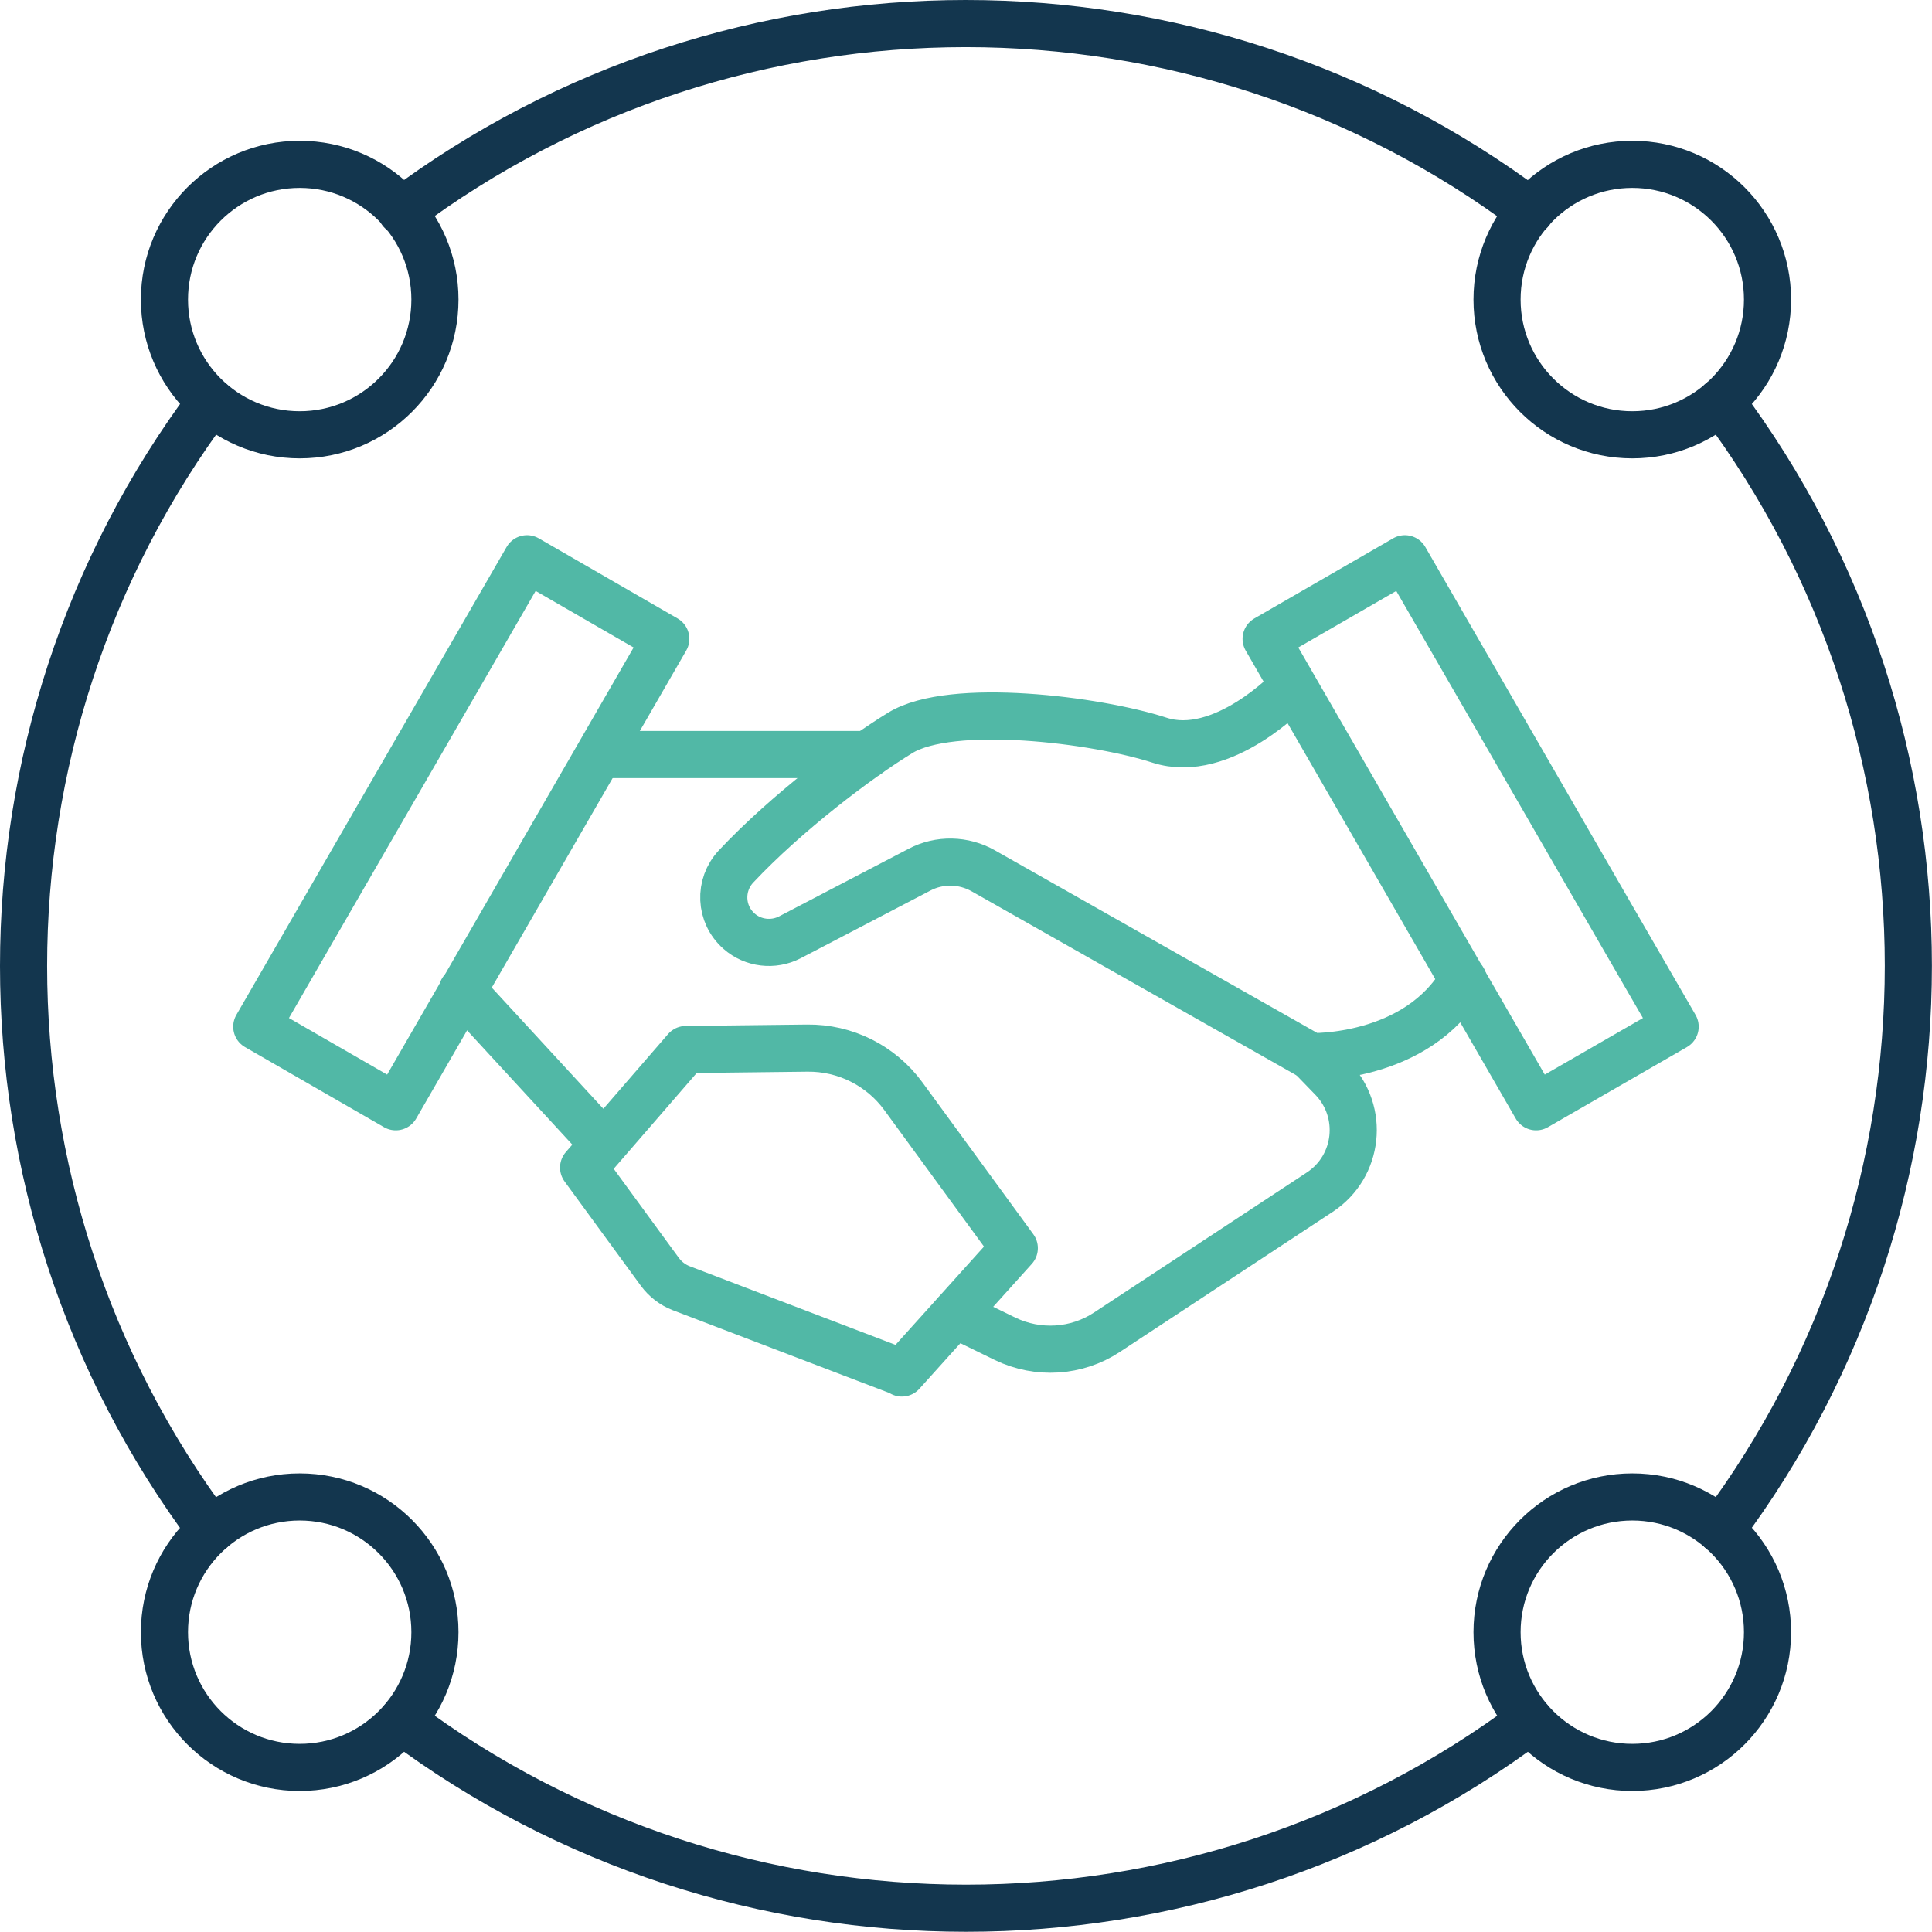
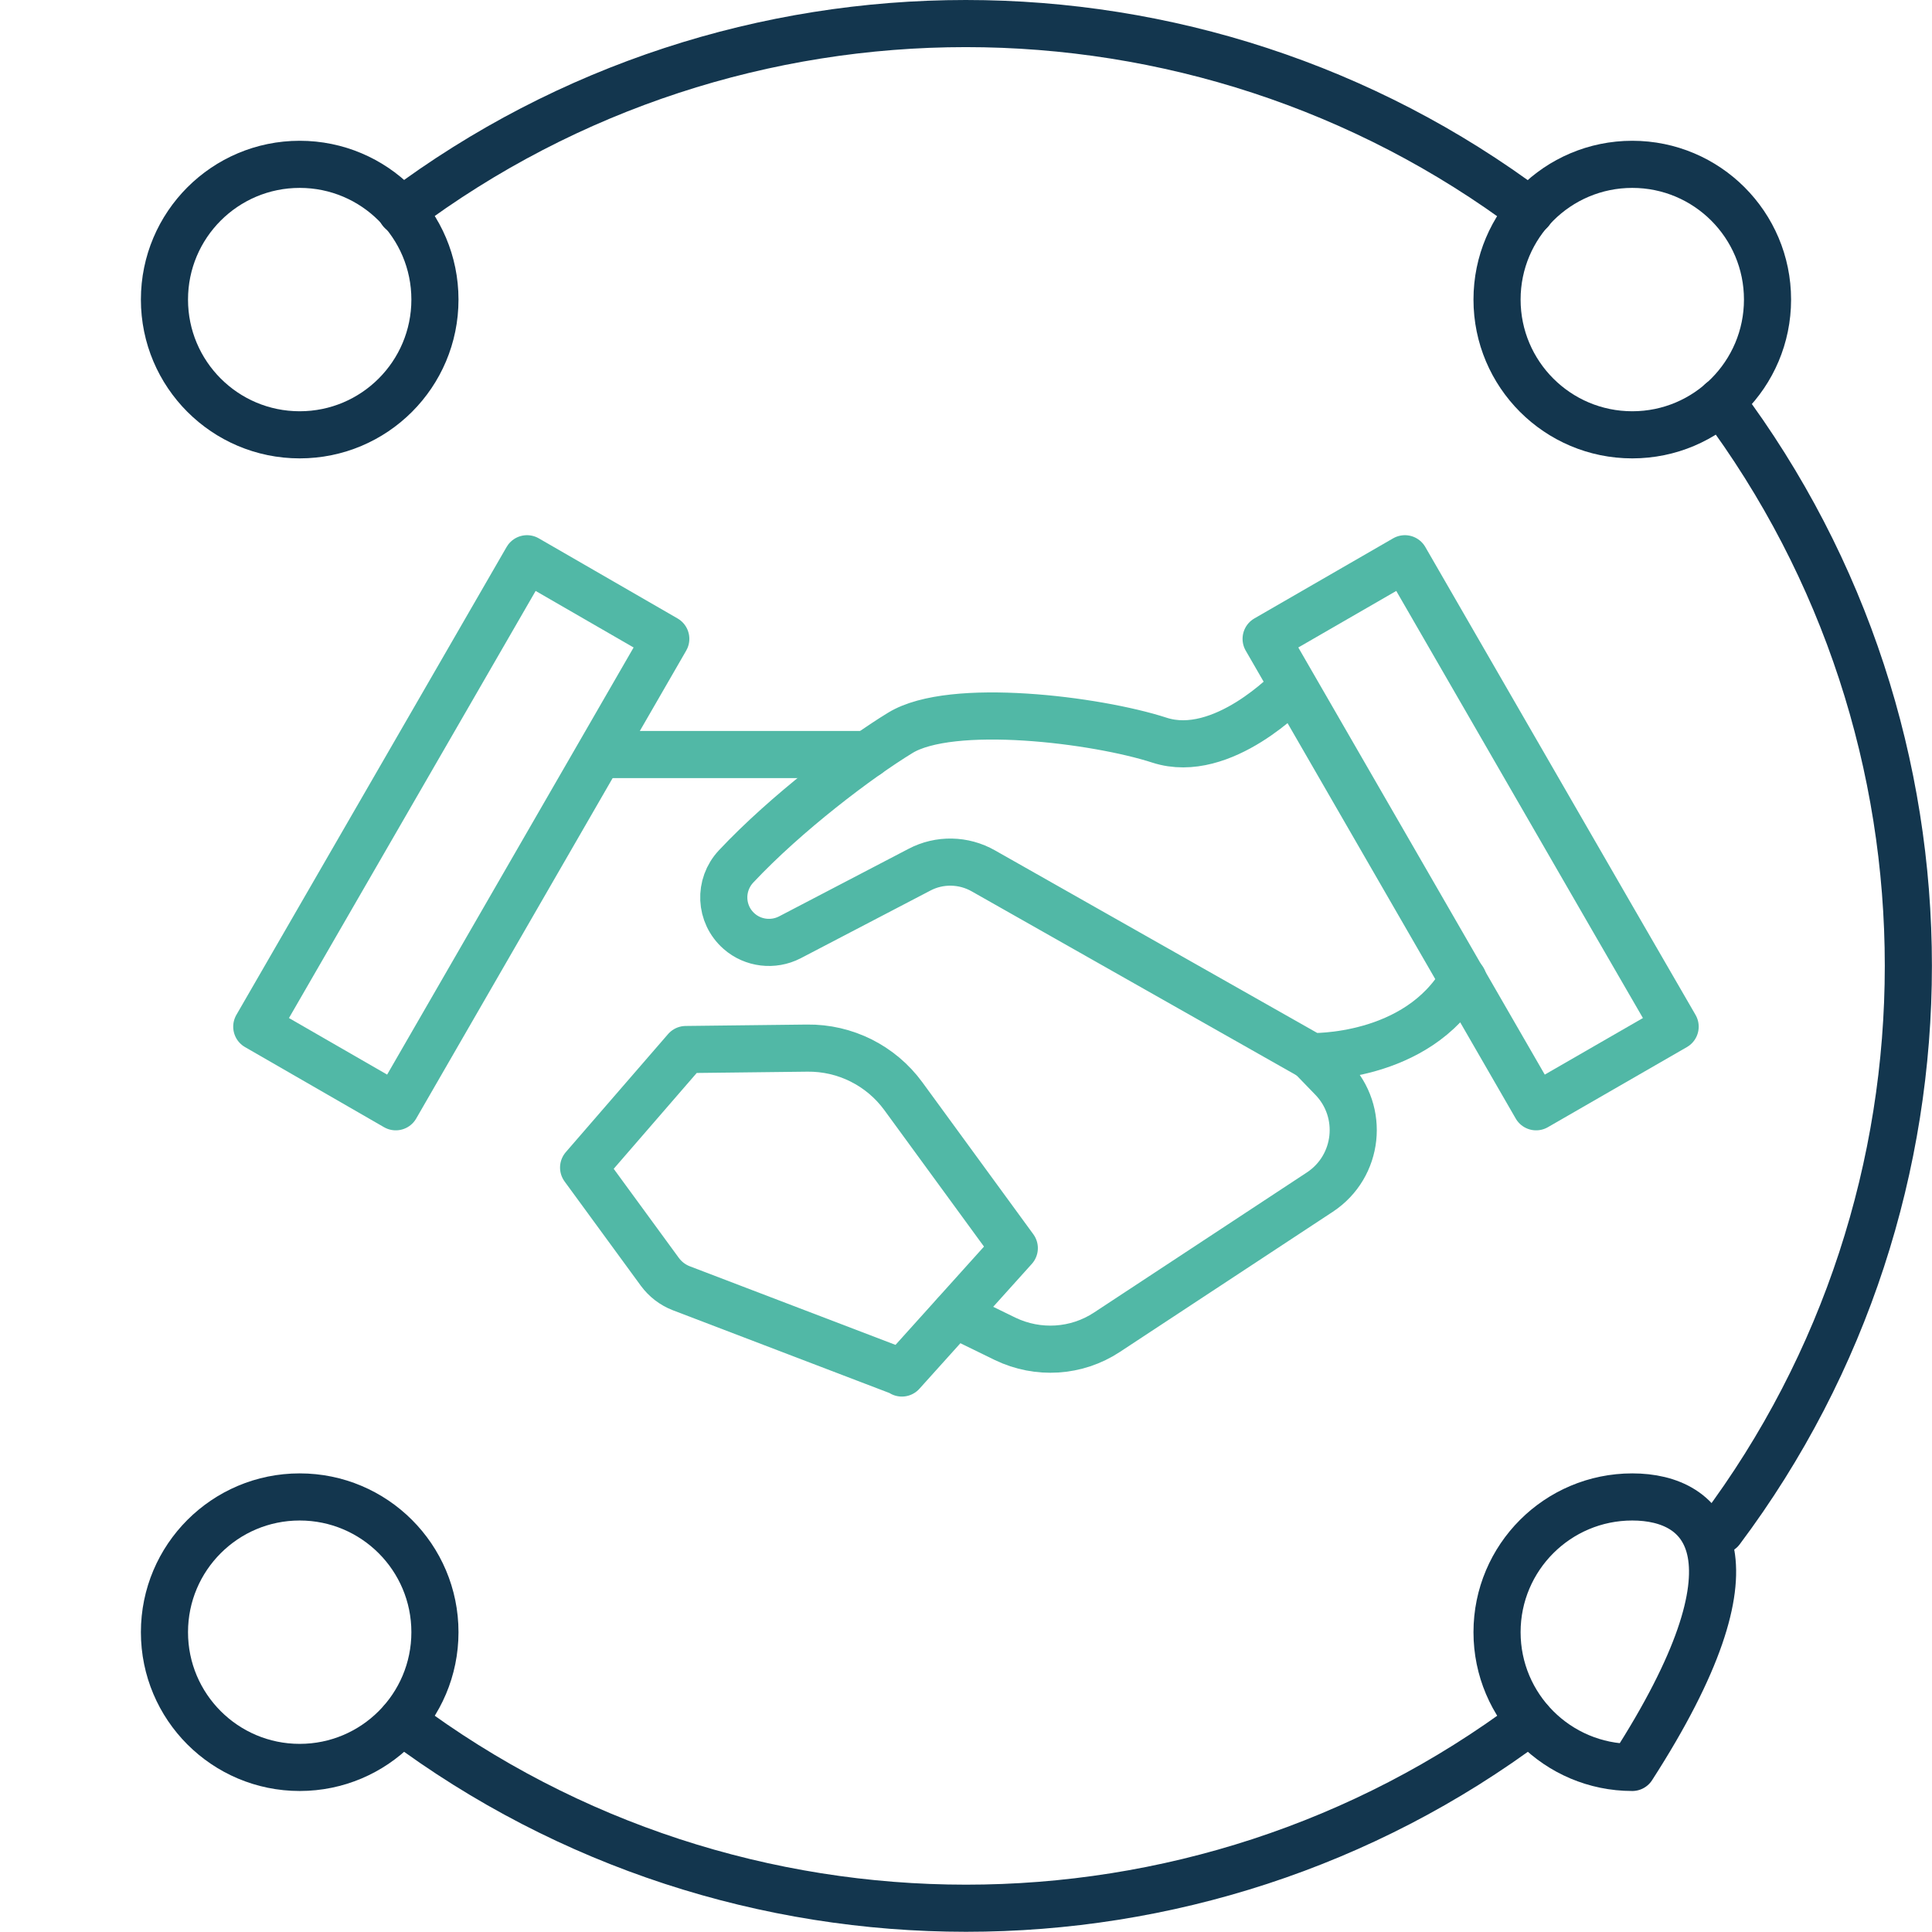
<svg xmlns="http://www.w3.org/2000/svg" width="82" height="82" viewBox="0 0 82 82" fill="none">
  <path d="M69.279 18.455C72.449 18.455 75.019 15.885 75.019 12.715C75.019 9.545 72.449 6.975 69.279 6.975C66.109 6.975 63.539 9.545 63.539 12.715C63.539 15.885 66.109 18.455 69.279 18.455Z" stroke="#13364E" stroke-width="2" stroke-linecap="round" stroke-linejoin="round" />
-   <path d="M69.279 75.015C72.449 75.015 75.019 72.445 75.019 69.275C75.019 66.105 72.449 63.535 69.279 63.535C66.109 63.535 63.539 66.105 63.539 69.275C63.539 72.445 66.109 75.015 69.279 75.015Z" stroke="#13364E" stroke-width="2" stroke-linecap="round" stroke-linejoin="round" />
+   <path d="M69.279 75.015C75.019 66.105 72.449 63.535 69.279 63.535C66.109 63.535 63.539 66.105 63.539 69.275C63.539 72.445 66.109 75.015 69.279 75.015Z" stroke="#13364E" stroke-width="2" stroke-linecap="round" stroke-linejoin="round" />
  <path d="M12.72 75.015C15.891 75.015 18.46 72.445 18.46 69.275C18.46 66.105 15.891 63.535 12.72 63.535C9.55 63.535 6.98 66.105 6.98 69.275C6.98 72.445 9.55 75.015 12.72 75.015Z" stroke="#13364E" stroke-width="2" stroke-linecap="round" stroke-linejoin="round" />
  <path d="M12.72 18.455C15.891 18.455 18.46 15.885 18.46 12.715C18.46 9.545 15.891 6.975 12.72 6.975C9.55 6.975 6.98 9.545 6.98 12.715C6.98 15.885 9.55 18.455 12.72 18.455Z" stroke="#13364E" stroke-width="2" stroke-linecap="round" stroke-linejoin="round" />
  <path d="M55.641 44.835L56.541 45.765C57.921 47.185 57.671 49.505 56.021 50.595L46.981 56.545C45.691 57.395 44.051 57.495 42.661 56.825L40.531 55.785" stroke="#51B8A6" stroke-width="2" stroke-linecap="round" stroke-linejoin="round" />
-   <path d="M25.571 48.495L19.621 42.035" stroke="#51B8A6" stroke-width="2" stroke-linecap="round" stroke-linejoin="round" />
  <path d="M54.791 29.215C54.791 29.215 51.891 32.285 49.211 31.415C46.531 30.545 40.381 29.775 38.211 31.105C36.441 32.185 33.371 34.505 31.241 36.775C30.501 37.565 30.551 38.805 31.371 39.525C31.961 40.045 32.821 40.145 33.521 39.785L39.021 36.915C39.871 36.465 40.901 36.485 41.741 36.965L55.651 44.845C55.651 44.845 60.141 44.985 62.101 41.575" stroke="#51B8A6" stroke-width="2" stroke-linecap="round" stroke-linejoin="round" />
  <path d="M18.898 29.725L22.368 23.715L28.258 27.115L16.798 46.975L10.898 43.575L18.898 29.725Z" stroke="#51B8A6" stroke-width="2" stroke-linecap="round" stroke-linejoin="round" />
  <path d="M68.448 38.995L59.628 23.715L53.738 27.115L65.198 46.975L71.098 43.575L68.448 38.995Z" stroke="#51B8A6" stroke-width="2" stroke-linecap="round" stroke-linejoin="round" />
  <path d="M38.279 58.275L43.05 52.975L38.34 46.525C37.389 45.225 35.87 44.465 34.26 44.485L29.11 44.545L24.77 49.555L28.009 53.985C28.239 54.295 28.549 54.535 28.91 54.675L38.279 58.255V58.275Z" stroke="#51B8A6" stroke-width="2" stroke-linecap="round" stroke-linejoin="round" />
  <path d="M36.82 32.025H25.57" stroke="#51B8A6" stroke-width="2" stroke-linecap="round" stroke-linejoin="round" />
-   <path d="M8.95 64.945C-1.65 50.795 -1.65 31.205 8.95 17.055" stroke="#13364E" stroke-width="2" stroke-linecap="round" stroke-linejoin="round" />
  <path d="M64.939 73.045C50.789 83.645 31.209 83.635 17.059 73.045" stroke="#13364E" stroke-width="2" stroke-linecap="round" stroke-linejoin="round" />
  <path d="M73.039 17.045C83.649 31.195 83.649 50.785 73.039 64.945" stroke="#13364E" stroke-width="2" stroke-linecap="round" stroke-linejoin="round" />
  <path d="M17.031 8.965C31.191 -1.655 50.791 -1.655 64.951 8.965" stroke="#13364E" stroke-width="2" stroke-linecap="round" stroke-linejoin="round" />
</svg>